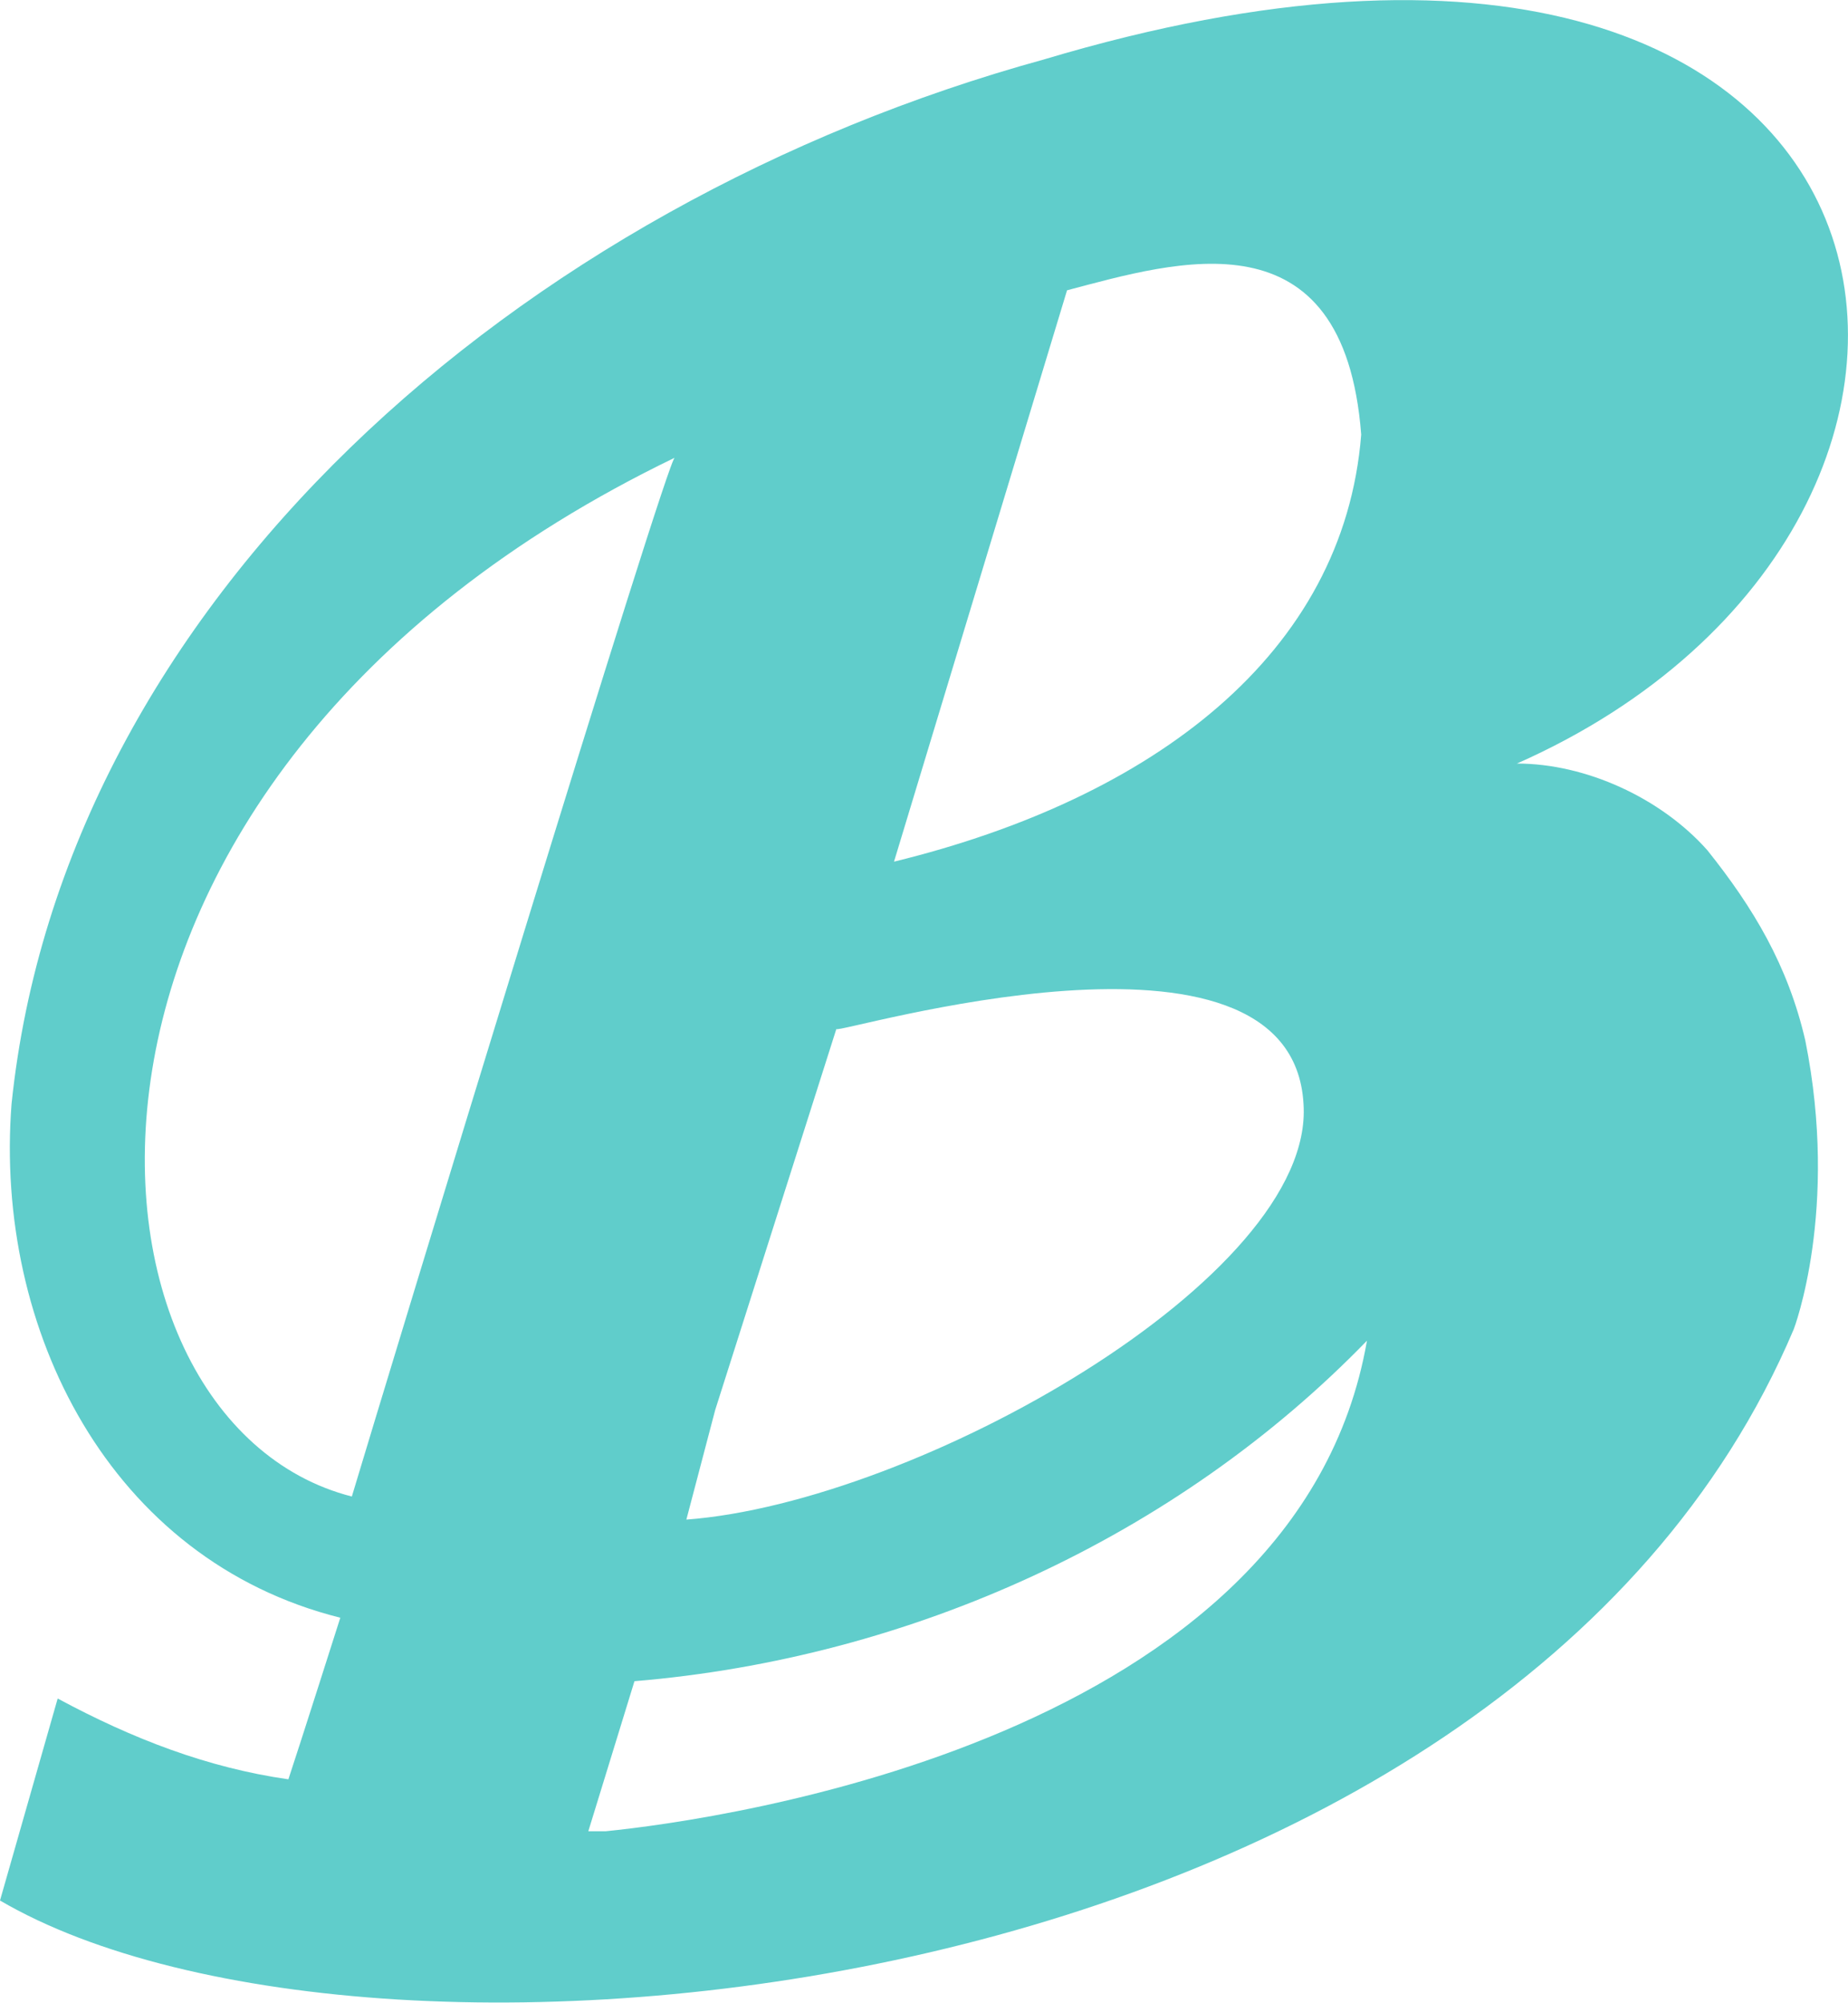
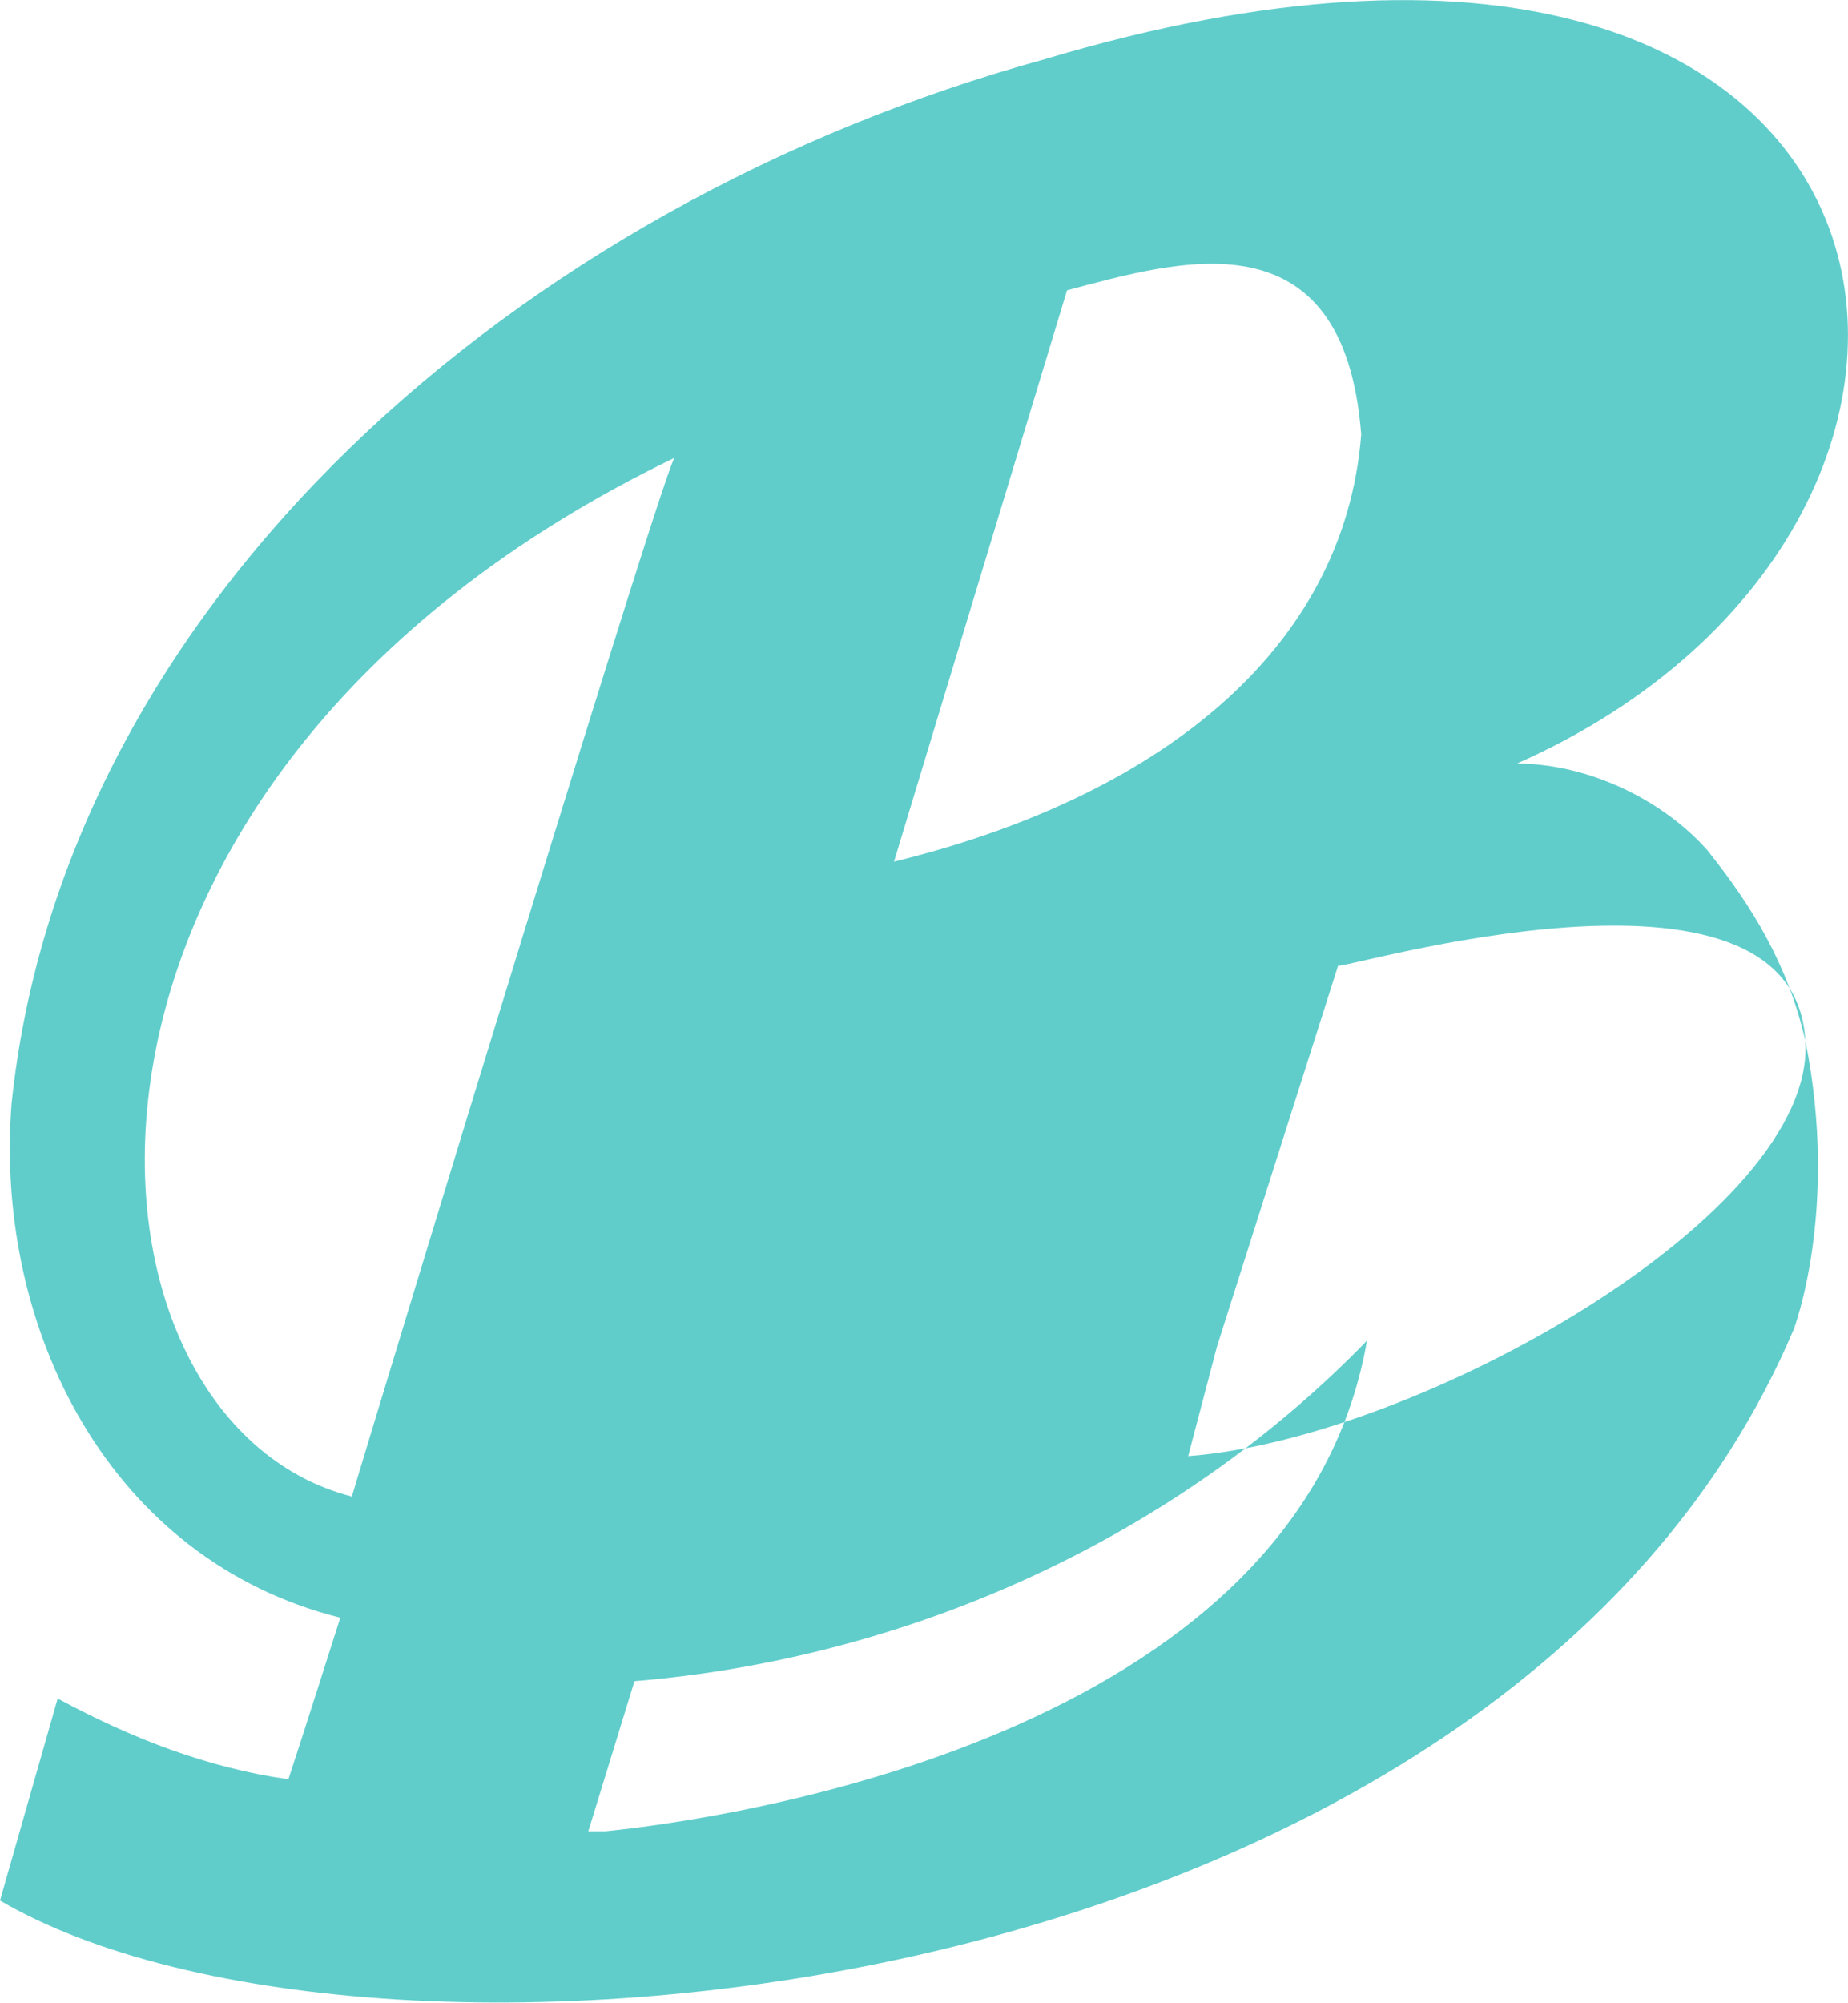
<svg xmlns="http://www.w3.org/2000/svg" id="a" viewBox="0 0 32.04 34.7">
  <defs>
    <style>.b{fill:#60cdcb;}</style>
  </defs>
-   <path class="b" d="M31.3,18.03c-.3-1.3-.9-2.3-1.7-3.3h0c-.8-.9-2.1-1.5-3.3-1.5,9.5-4.2,7.5-16.9-8.2-12.2C9,3.53,1.1,10.43.2,19.13H.2c-.3,3.9,1.7,7.9,5.7,8.9,0,0-.7,2.2-.9,2.8-1.4-.2-2.7-.7-4-1.4l-1,3.5c6.5,3.8,26.1,1.9,31.1-9.9,0,0,.79-2.06.2-5ZM22.6,19.13c.2,3-6.7,6.9-10.7,7.2l.5-1.9h0l2.1-6.6c0,.1,7.9-2.3,8.1,1.3h0ZM6.1,25.93C1,24.63.1,13.53,11.7,7.93c-.1-.1-5,16-5.6,18h0ZM10.5,31.73h-.3l.8-2.6c4.8-.4,9.4-2.5,12.7-5.9-1.2,6.9-11.2,8.3-13.2,8.5h0ZM23.6,7.53c-.3,3.8-3.6,6.3-8.1,7.4l3-9.9c1.9-.5,4.8-1.4,5.1,2.5h0Z" />
+   <path class="b" d="M31.3,18.03c-.3-1.3-.9-2.3-1.7-3.3h0c-.8-.9-2.1-1.5-3.3-1.5,9.5-4.2,7.5-16.9-8.2-12.2C9,3.53,1.1,10.43.2,19.13H.2c-.3,3.9,1.7,7.9,5.7,8.9,0,0-.7,2.2-.9,2.8-1.4-.2-2.7-.7-4-1.4l-1,3.5c6.5,3.8,26.1,1.9,31.1-9.9,0,0,.79-2.06.2-5Zc.2,3-6.7,6.9-10.7,7.2l.5-1.9h0l2.1-6.6c0,.1,7.9-2.3,8.1,1.3h0ZM6.1,25.93C1,24.63.1,13.53,11.7,7.93c-.1-.1-5,16-5.6,18h0ZM10.5,31.73h-.3l.8-2.6c4.8-.4,9.4-2.5,12.7-5.9-1.2,6.9-11.2,8.3-13.2,8.5h0ZM23.6,7.53c-.3,3.8-3.6,6.3-8.1,7.4l3-9.9c1.9-.5,4.8-1.4,5.1,2.5h0Z" />
</svg>